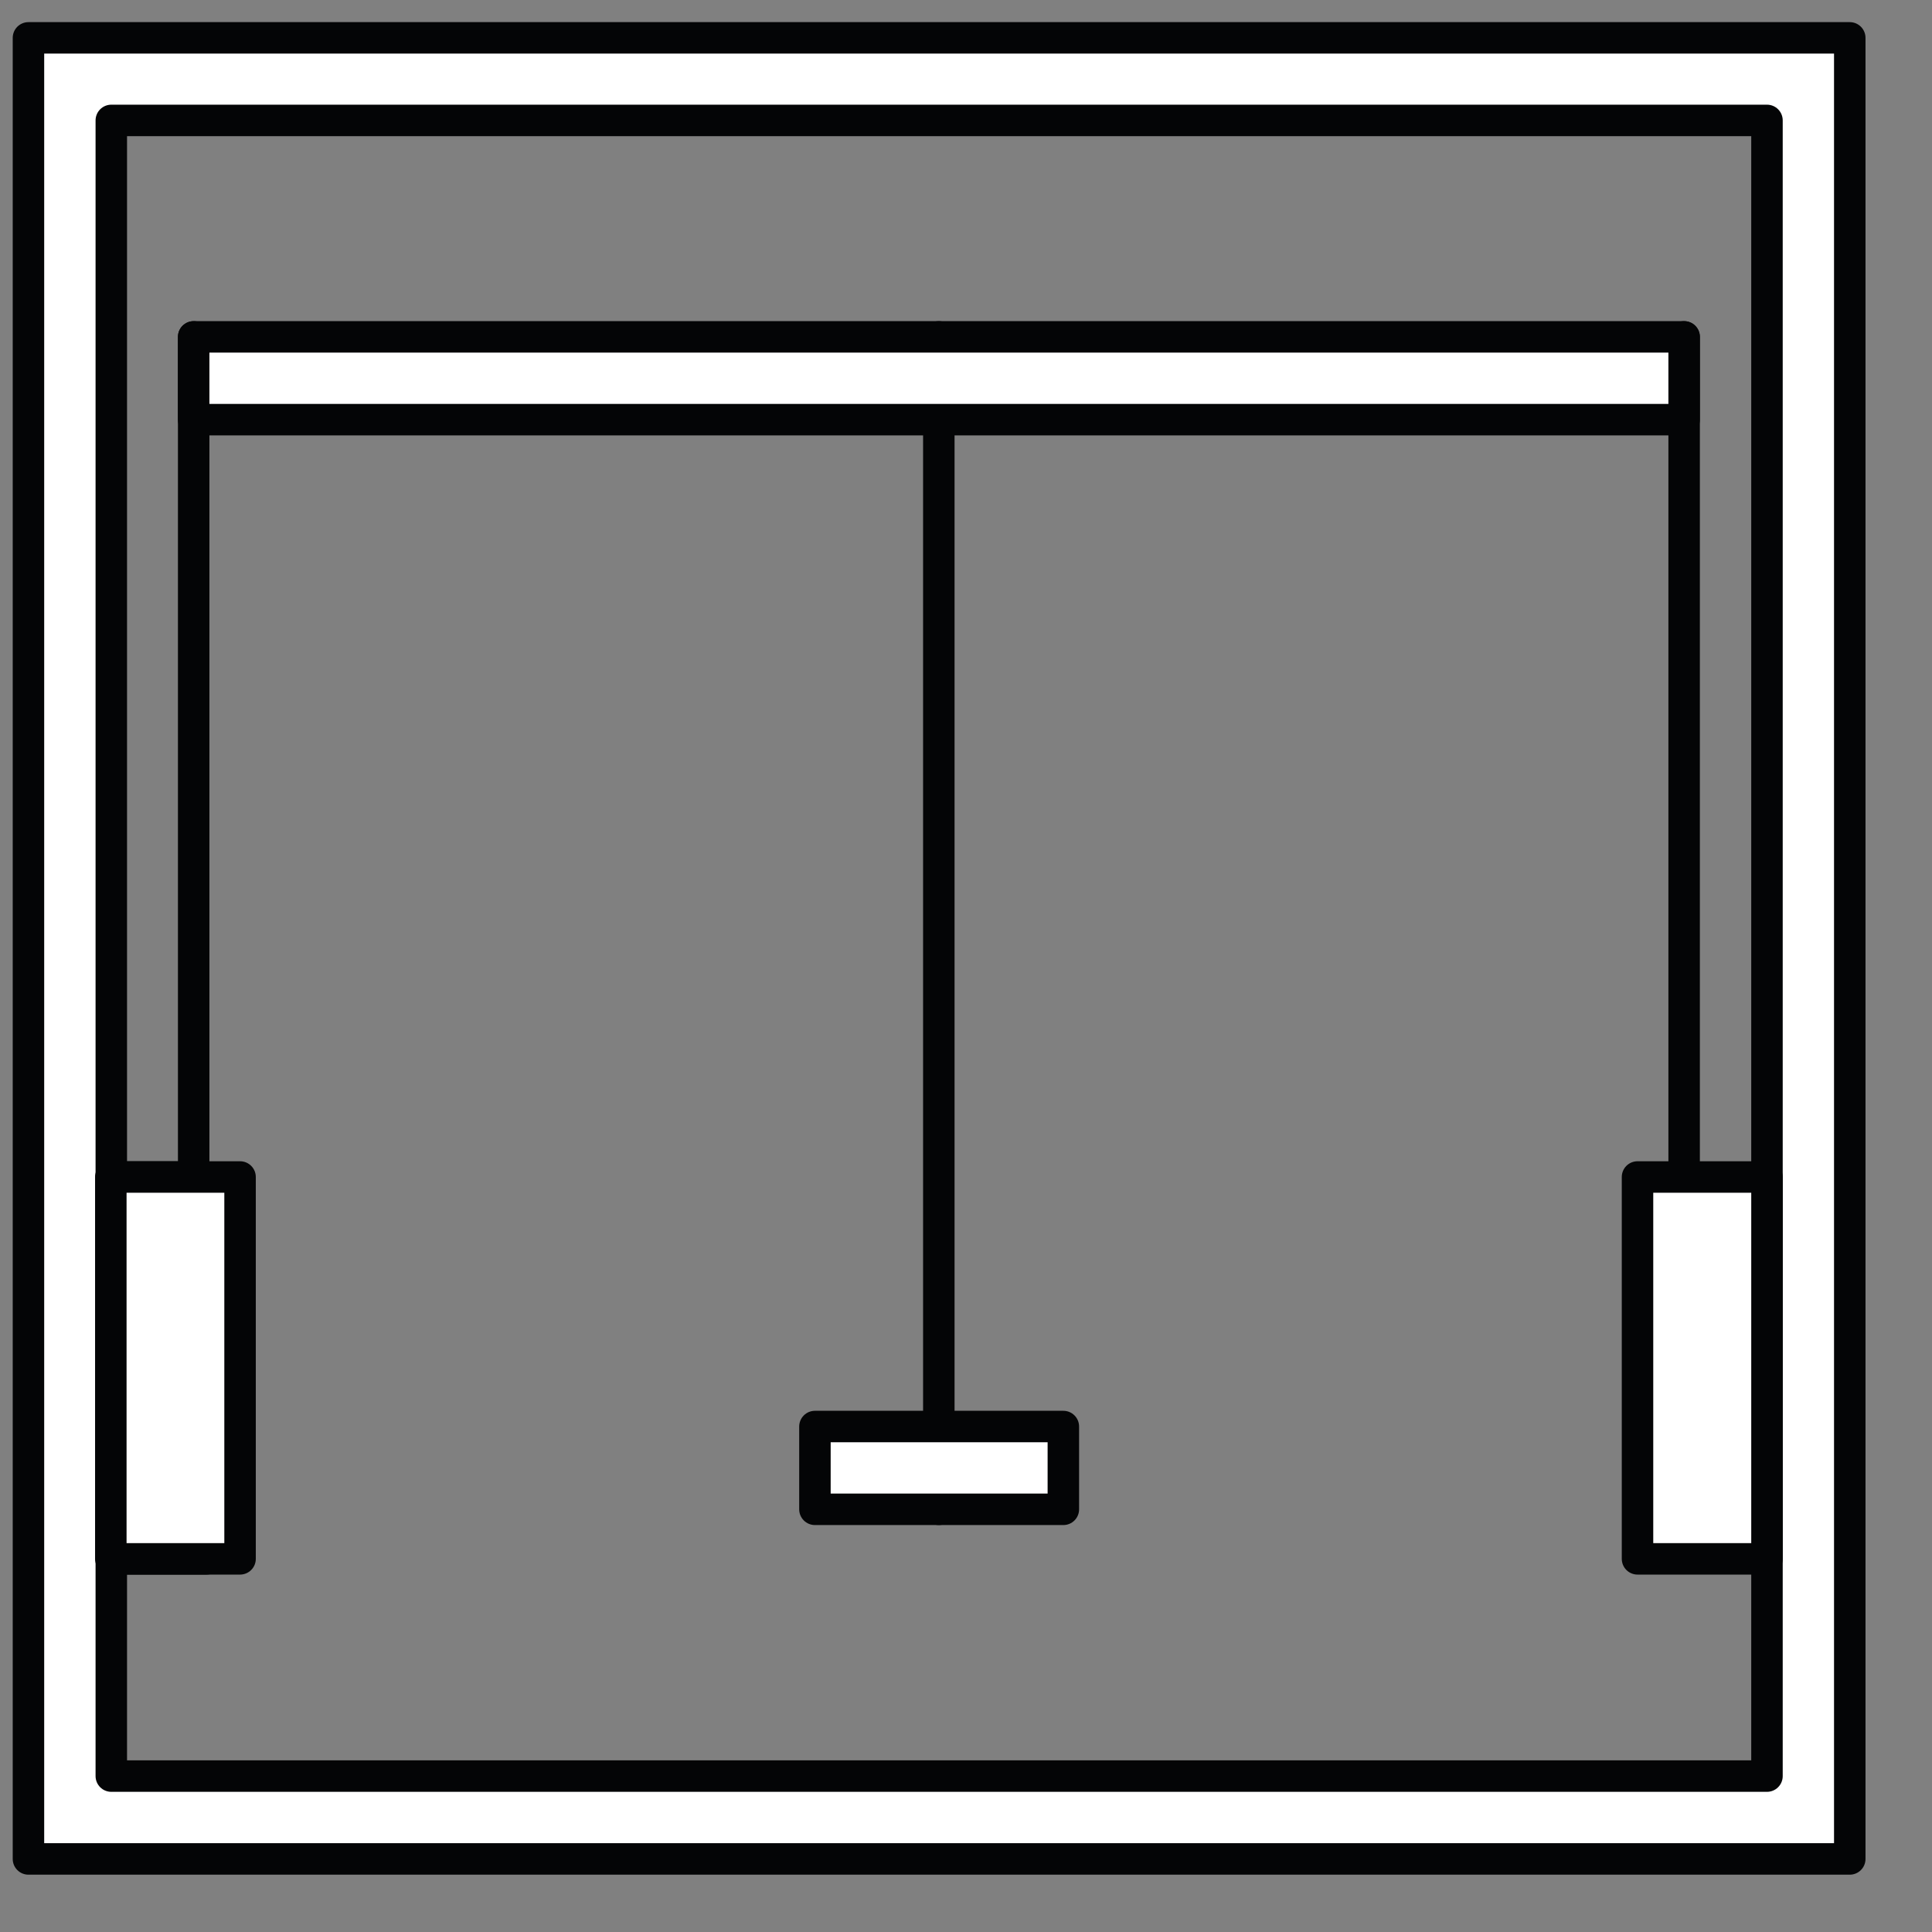
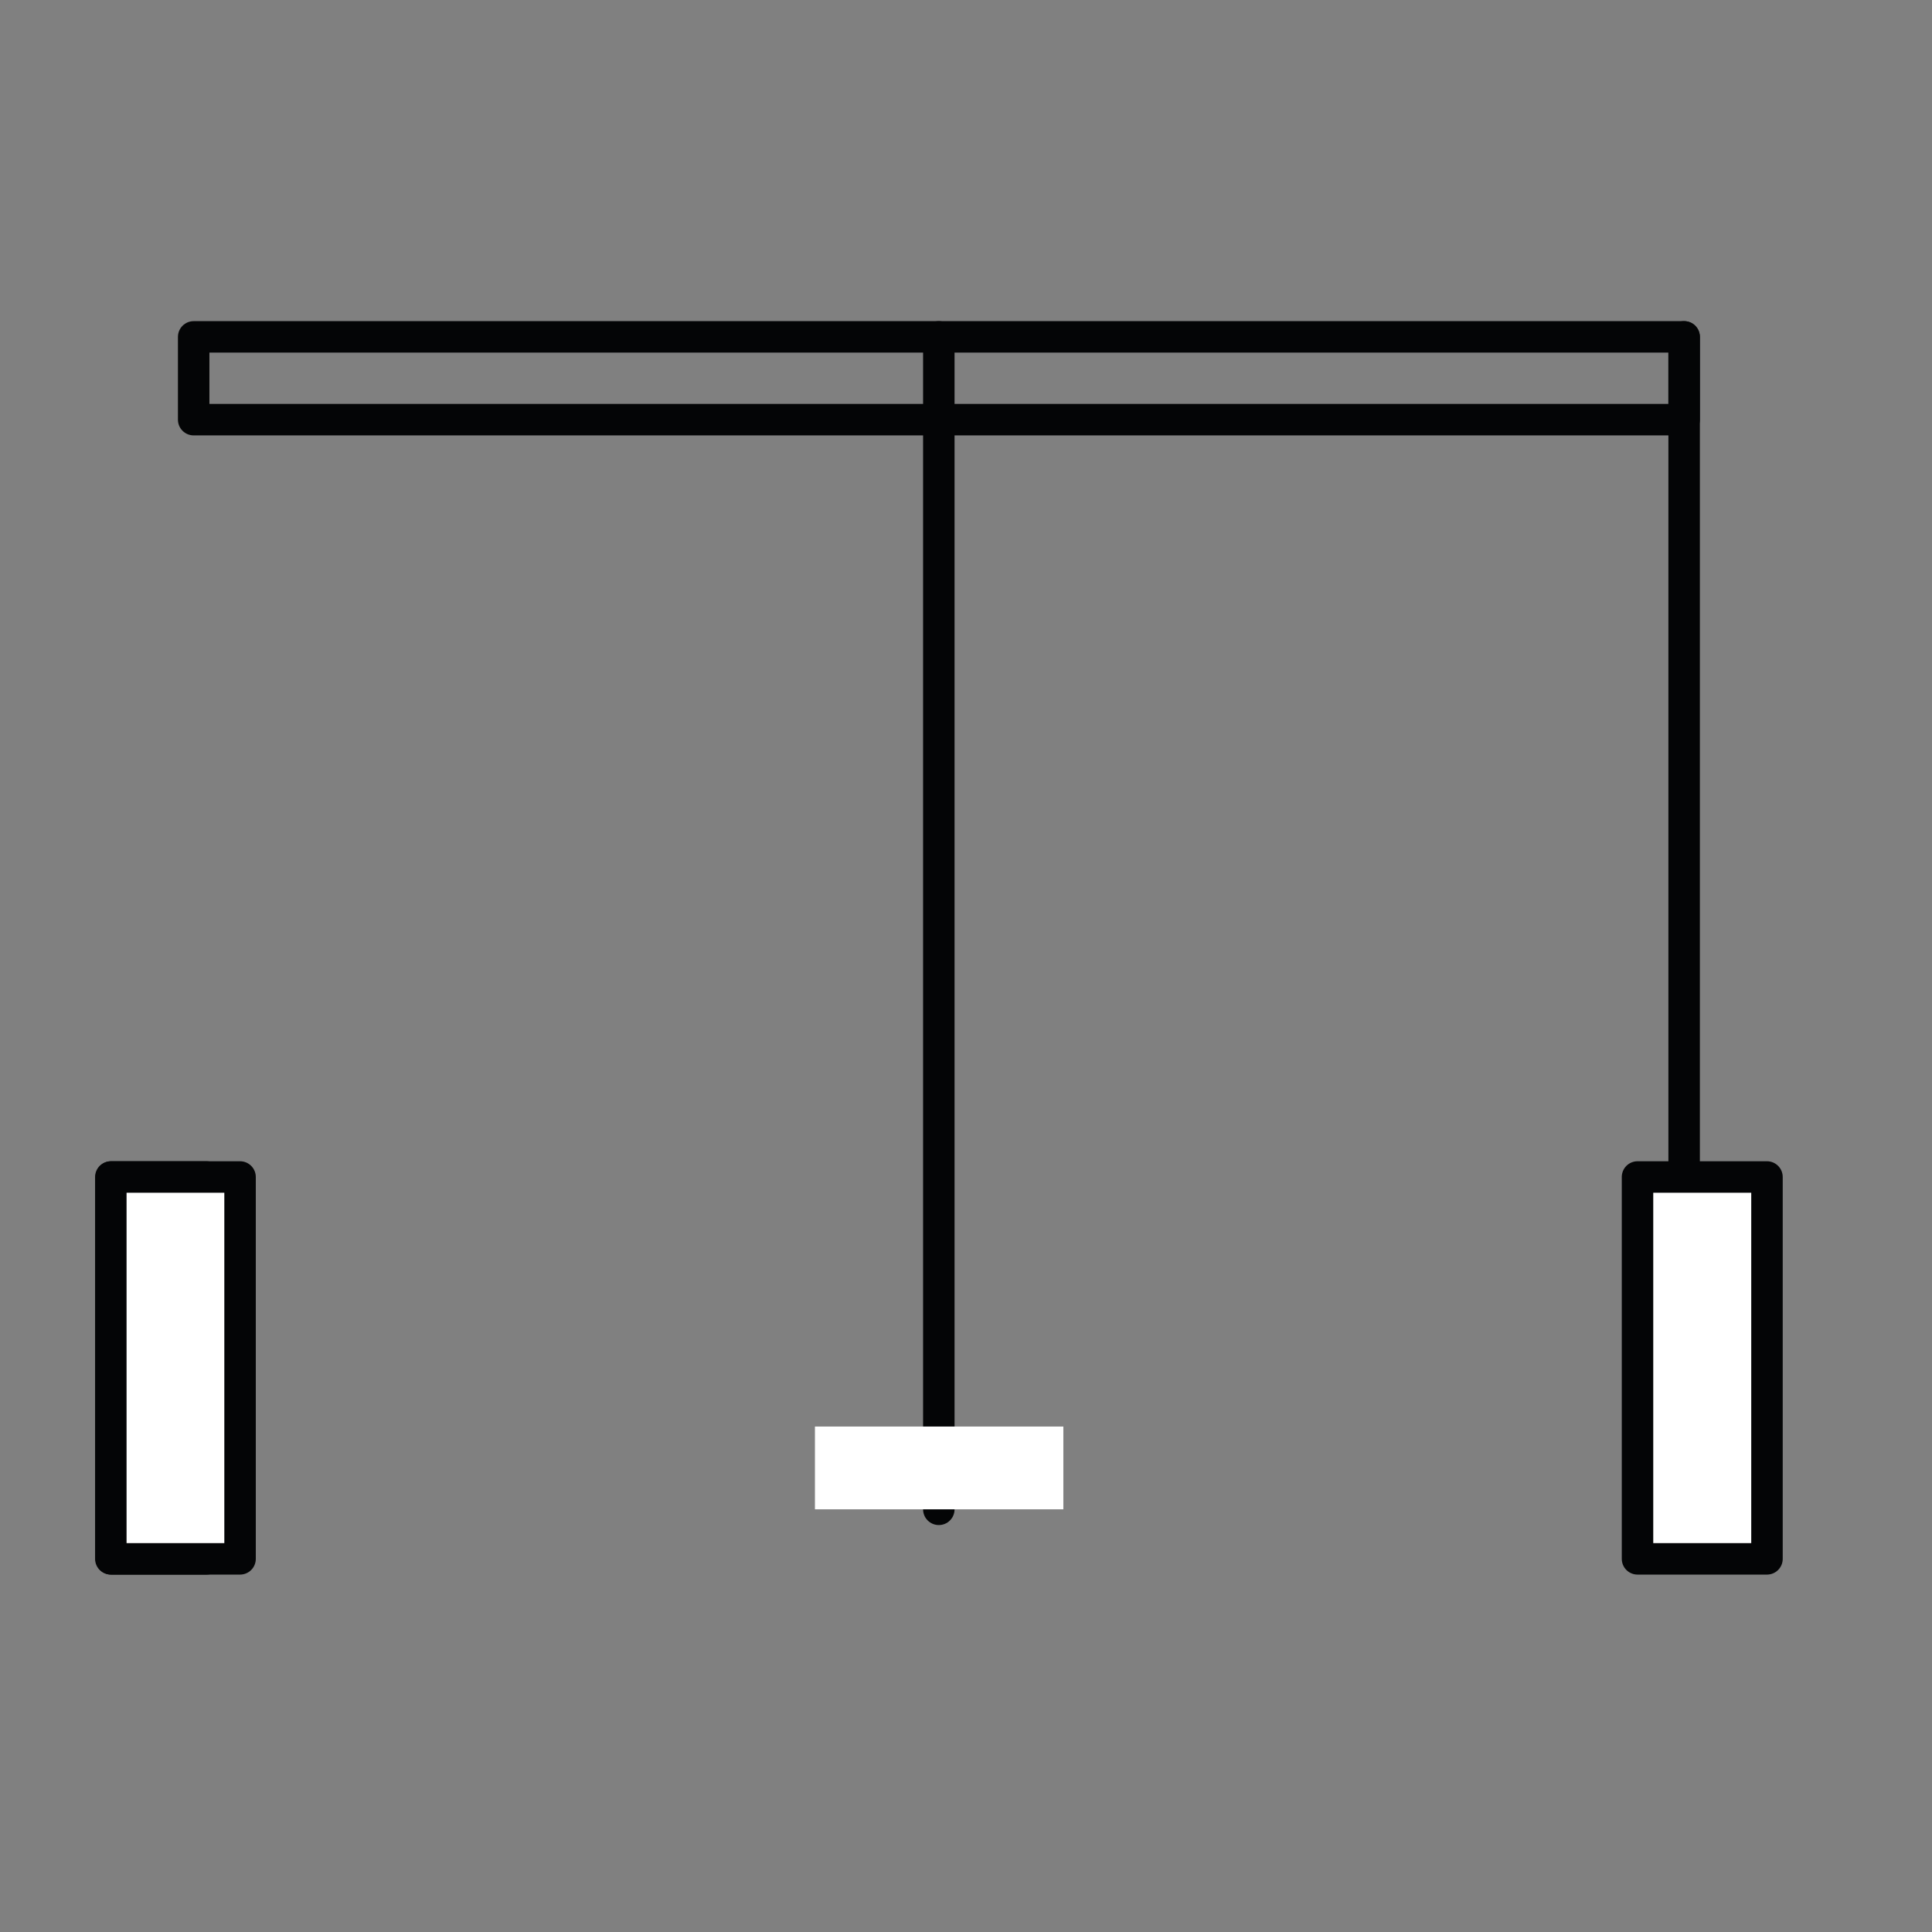
<svg xmlns="http://www.w3.org/2000/svg" width="100%" height="100%" viewBox="0 0 23 23" version="1.1" xml:space="preserve" style="fill-rule:evenodd;clip-rule:evenodd;stroke-linecap:round;stroke-linejoin:round;">
  <rect x="0" y="0" width="23" height="23" fill="#808080" stroke="none" />
  <g transform="matrix(1,0,0,1,-17206.8,-3023.5)">
    <g transform="matrix(1,0,0,1,12904.7,2470.02)">
      <g transform="matrix(0.707,0,0,0.707,4092.09,154.205)">
        <g transform="matrix(1,0,0,-1,0,1161.43)">
-           <path d="M297.523,565.383L328.191,565.383L328.191,596.047L297.523,596.047L297.523,565.383ZM326.797,594.657L326.797,566.778L298.918,566.778L298.918,594.657L326.797,594.657ZM326.797,594.657L326.797,594.657" style="fill:white;fill-rule:nonzero;stroke:rgb(4,5,6);stroke-width:0.53px;" />
-         </g>
+           </g>
        <g transform="matrix(1,0,0,-1,0,1175.56)">
          <rect x="298.918" y="584.566" width="1.602" height="6.43" style="fill:white;stroke:rgb(4,5,6);stroke-width:0.53px;" />
        </g>
        <g transform="matrix(0,-1,1,0,-254.887,905.691)">
          <path d="M315.531,580.289L335.273,580.289" style="fill:none;fill-rule:nonzero;stroke:rgb(4,5,6);stroke-width:0.53px;" />
        </g>
        <g transform="matrix(-1,0,0,1,0,1175.56)">
          <rect x="-326.797" y="-590.996" width="2.18" height="6.43" style="fill:white;" />
        </g>
        <g transform="matrix(-1,0,0,1,0,1175.56)">
          <path d="M-326.797,-584.566L-324.617,-584.566L-324.617,-590.996L-326.797,-590.996L-326.797,-584.566ZM-326.797,-584.566L-326.797,-584.566" style="fill:none;fill-rule:nonzero;stroke:rgb(4,5,6);stroke-width:0.53px;" />
        </g>
        <g transform="matrix(0,-1,1,0,-279.984,880.594)">
-           <path d="M290.434,580.289L310.176,580.289" style="fill:none;fill-rule:nonzero;stroke:rgb(4,5,6);stroke-width:0.53px;" />
-         </g>
+           </g>
        <g transform="matrix(1,0,0,-1,0,1175.56)">
          <rect x="298.91" y="584.566" width="2.176" height="6.43" style="fill:white;stroke:rgb(4,5,6);stroke-width:0.53px;" />
        </g>
        <g transform="matrix(0,-1,1,0,-267.437,893.141)">
          <path d="M302.981,580.289L322.723,580.289" style="fill:none;fill-rule:nonzero;stroke:rgb(4,5,6);stroke-width:0.53px;" />
        </g>
        <g transform="matrix(0,-1,-1,0,625.715,0)">
          <rect x="-590.16" y="310.766" width="1.394" height="4.183" style="fill:white;" />
        </g>
        <g transform="matrix(0,-1,-1,0,625.715,0)">
-           <path d="M-590.16,314.949L-588.766,314.949L-588.766,310.766L-590.16,310.766L-590.16,314.949ZM-590.16,314.949L-590.16,314.949" style="fill:none;fill-rule:nonzero;stroke:rgb(4,5,6);stroke-width:0.53px;" />
-         </g>
+           </g>
        <g transform="matrix(0,-1,-1,0,625.707,0)">
-           <rect x="-571.812" y="300.305" width="1.394" height="25.097" style="fill:white;" />
-         </g>
+           </g>
        <g transform="matrix(0,-1,-1,0,625.707,0)">
          <path d="M-571.812,325.402L-570.418,325.402L-570.418,300.305L-571.812,300.305L-571.812,325.402ZM-571.812,325.402L-571.812,325.402" style="fill:none;fill-rule:nonzero;stroke:rgb(4,5,6);stroke-width:0.53px;" />
        </g>
      </g>
    </g>
  </g>
</svg>